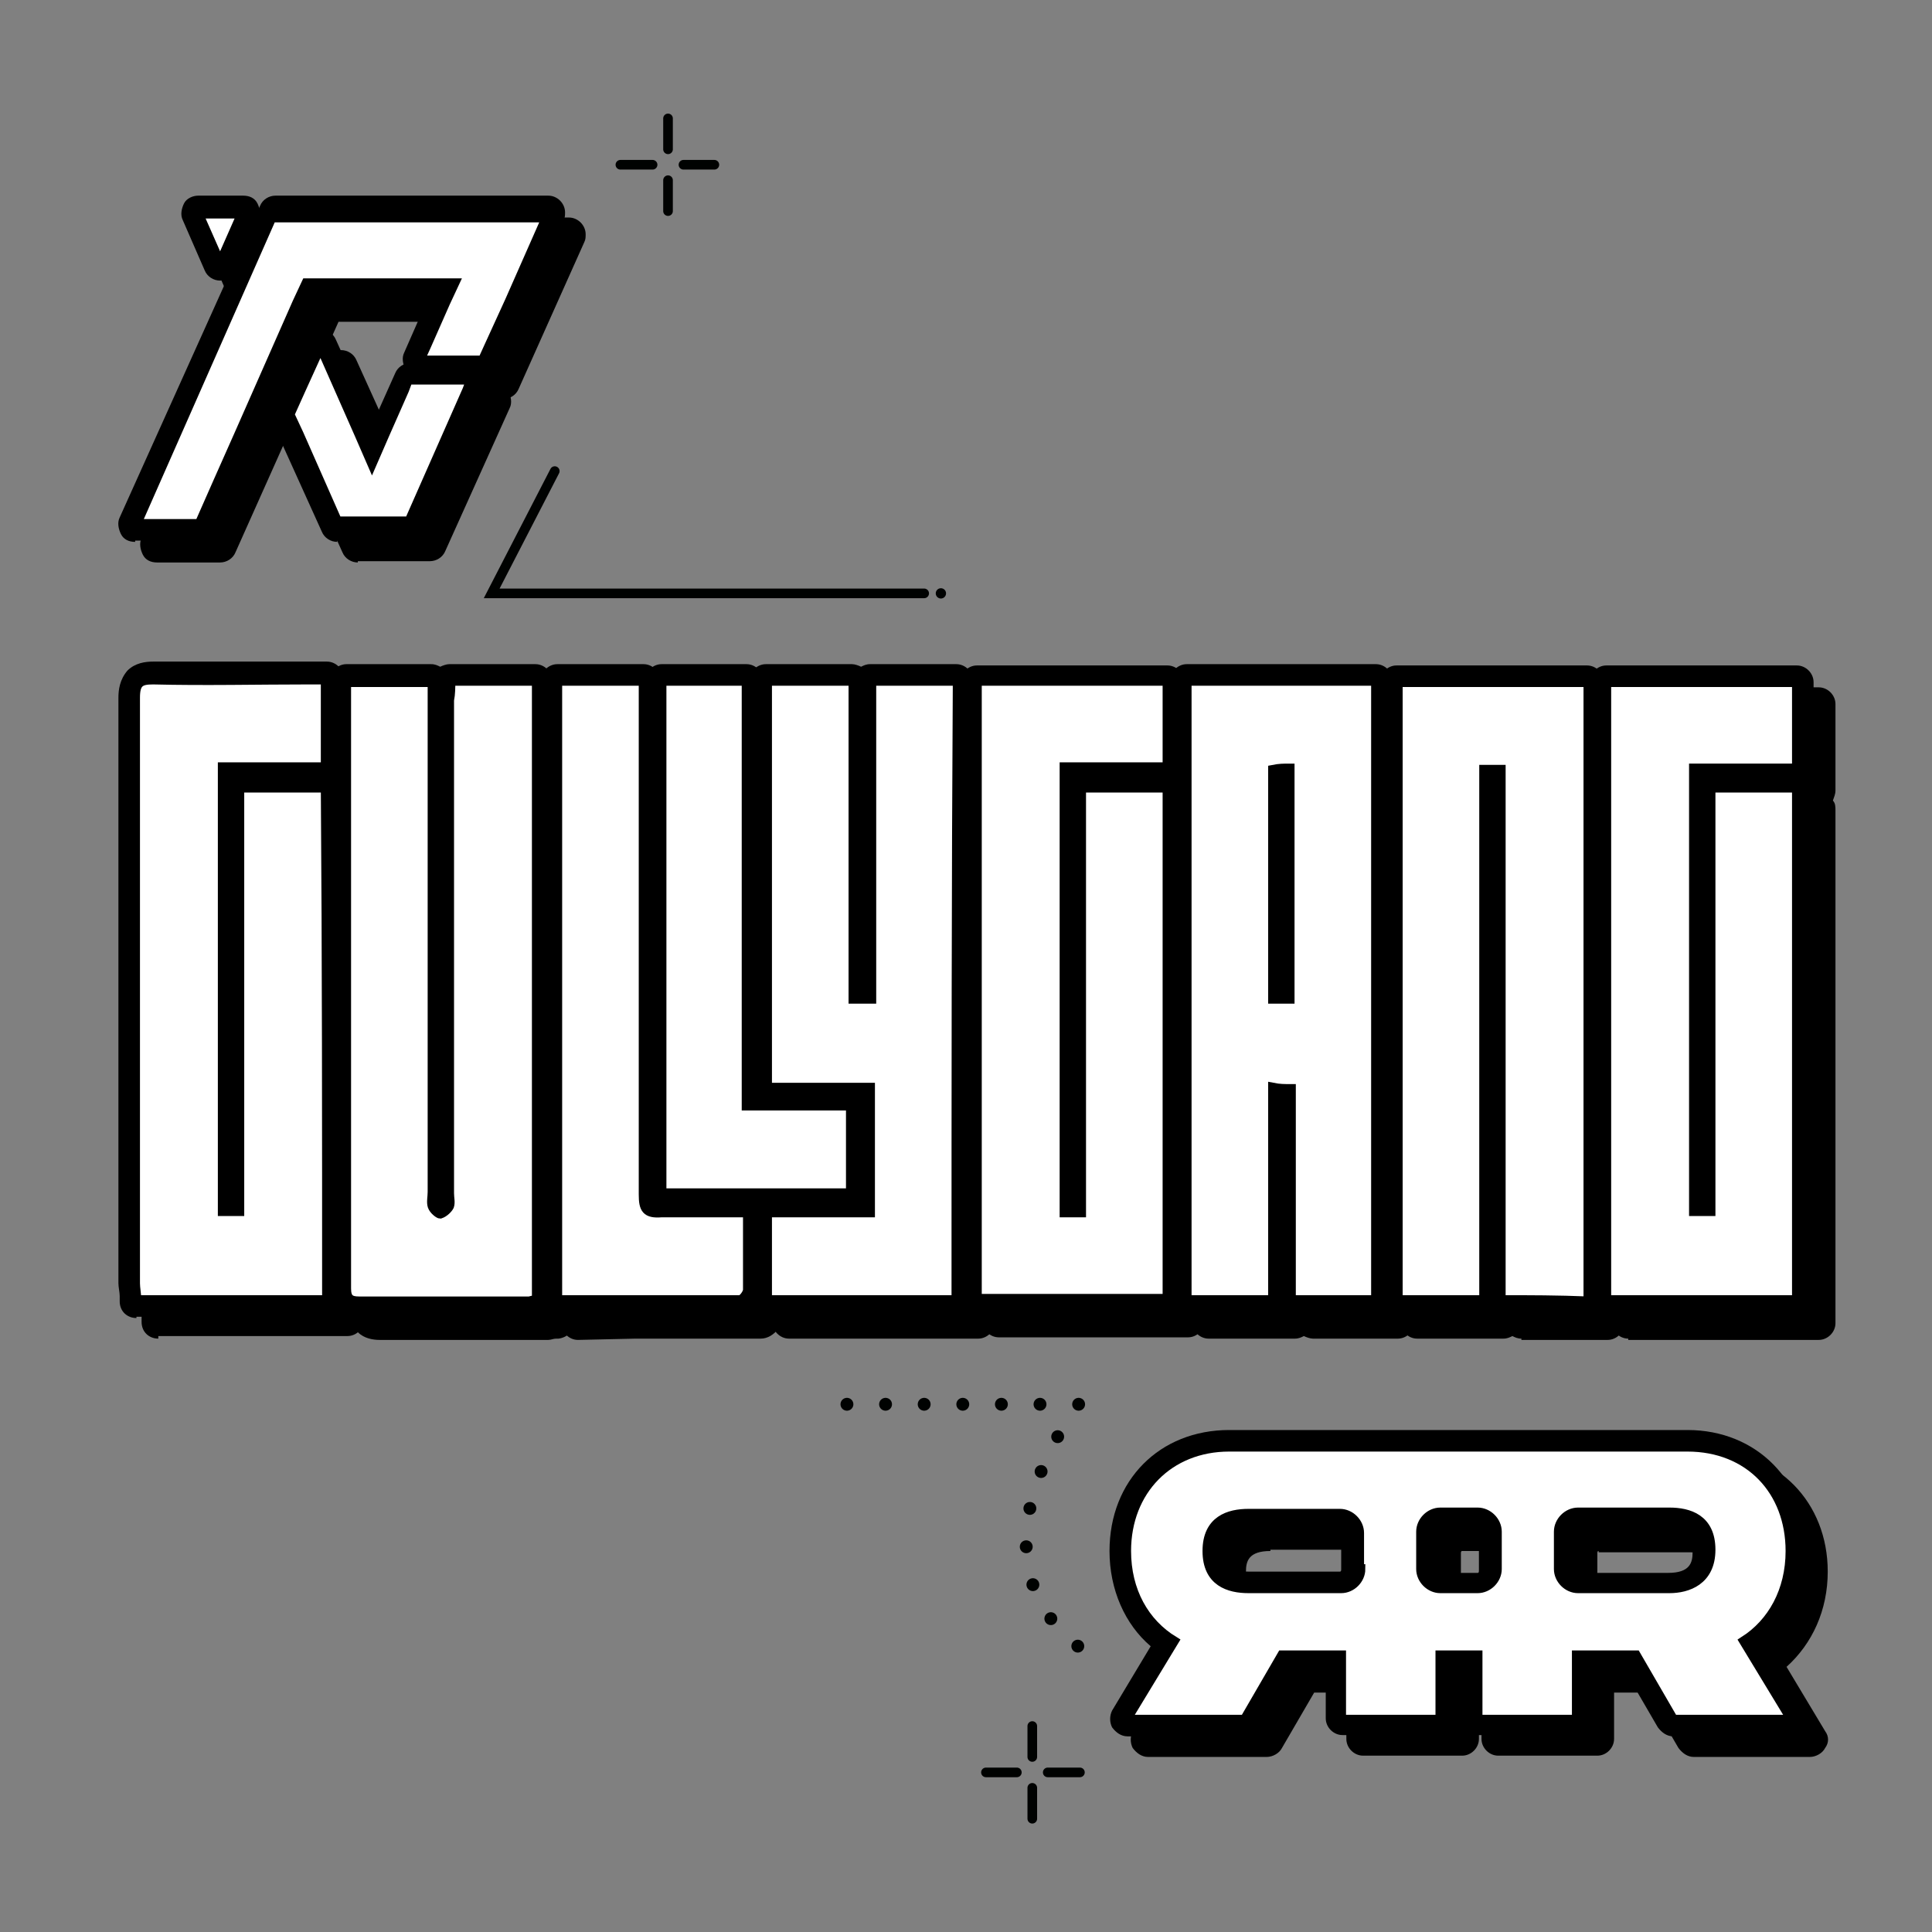
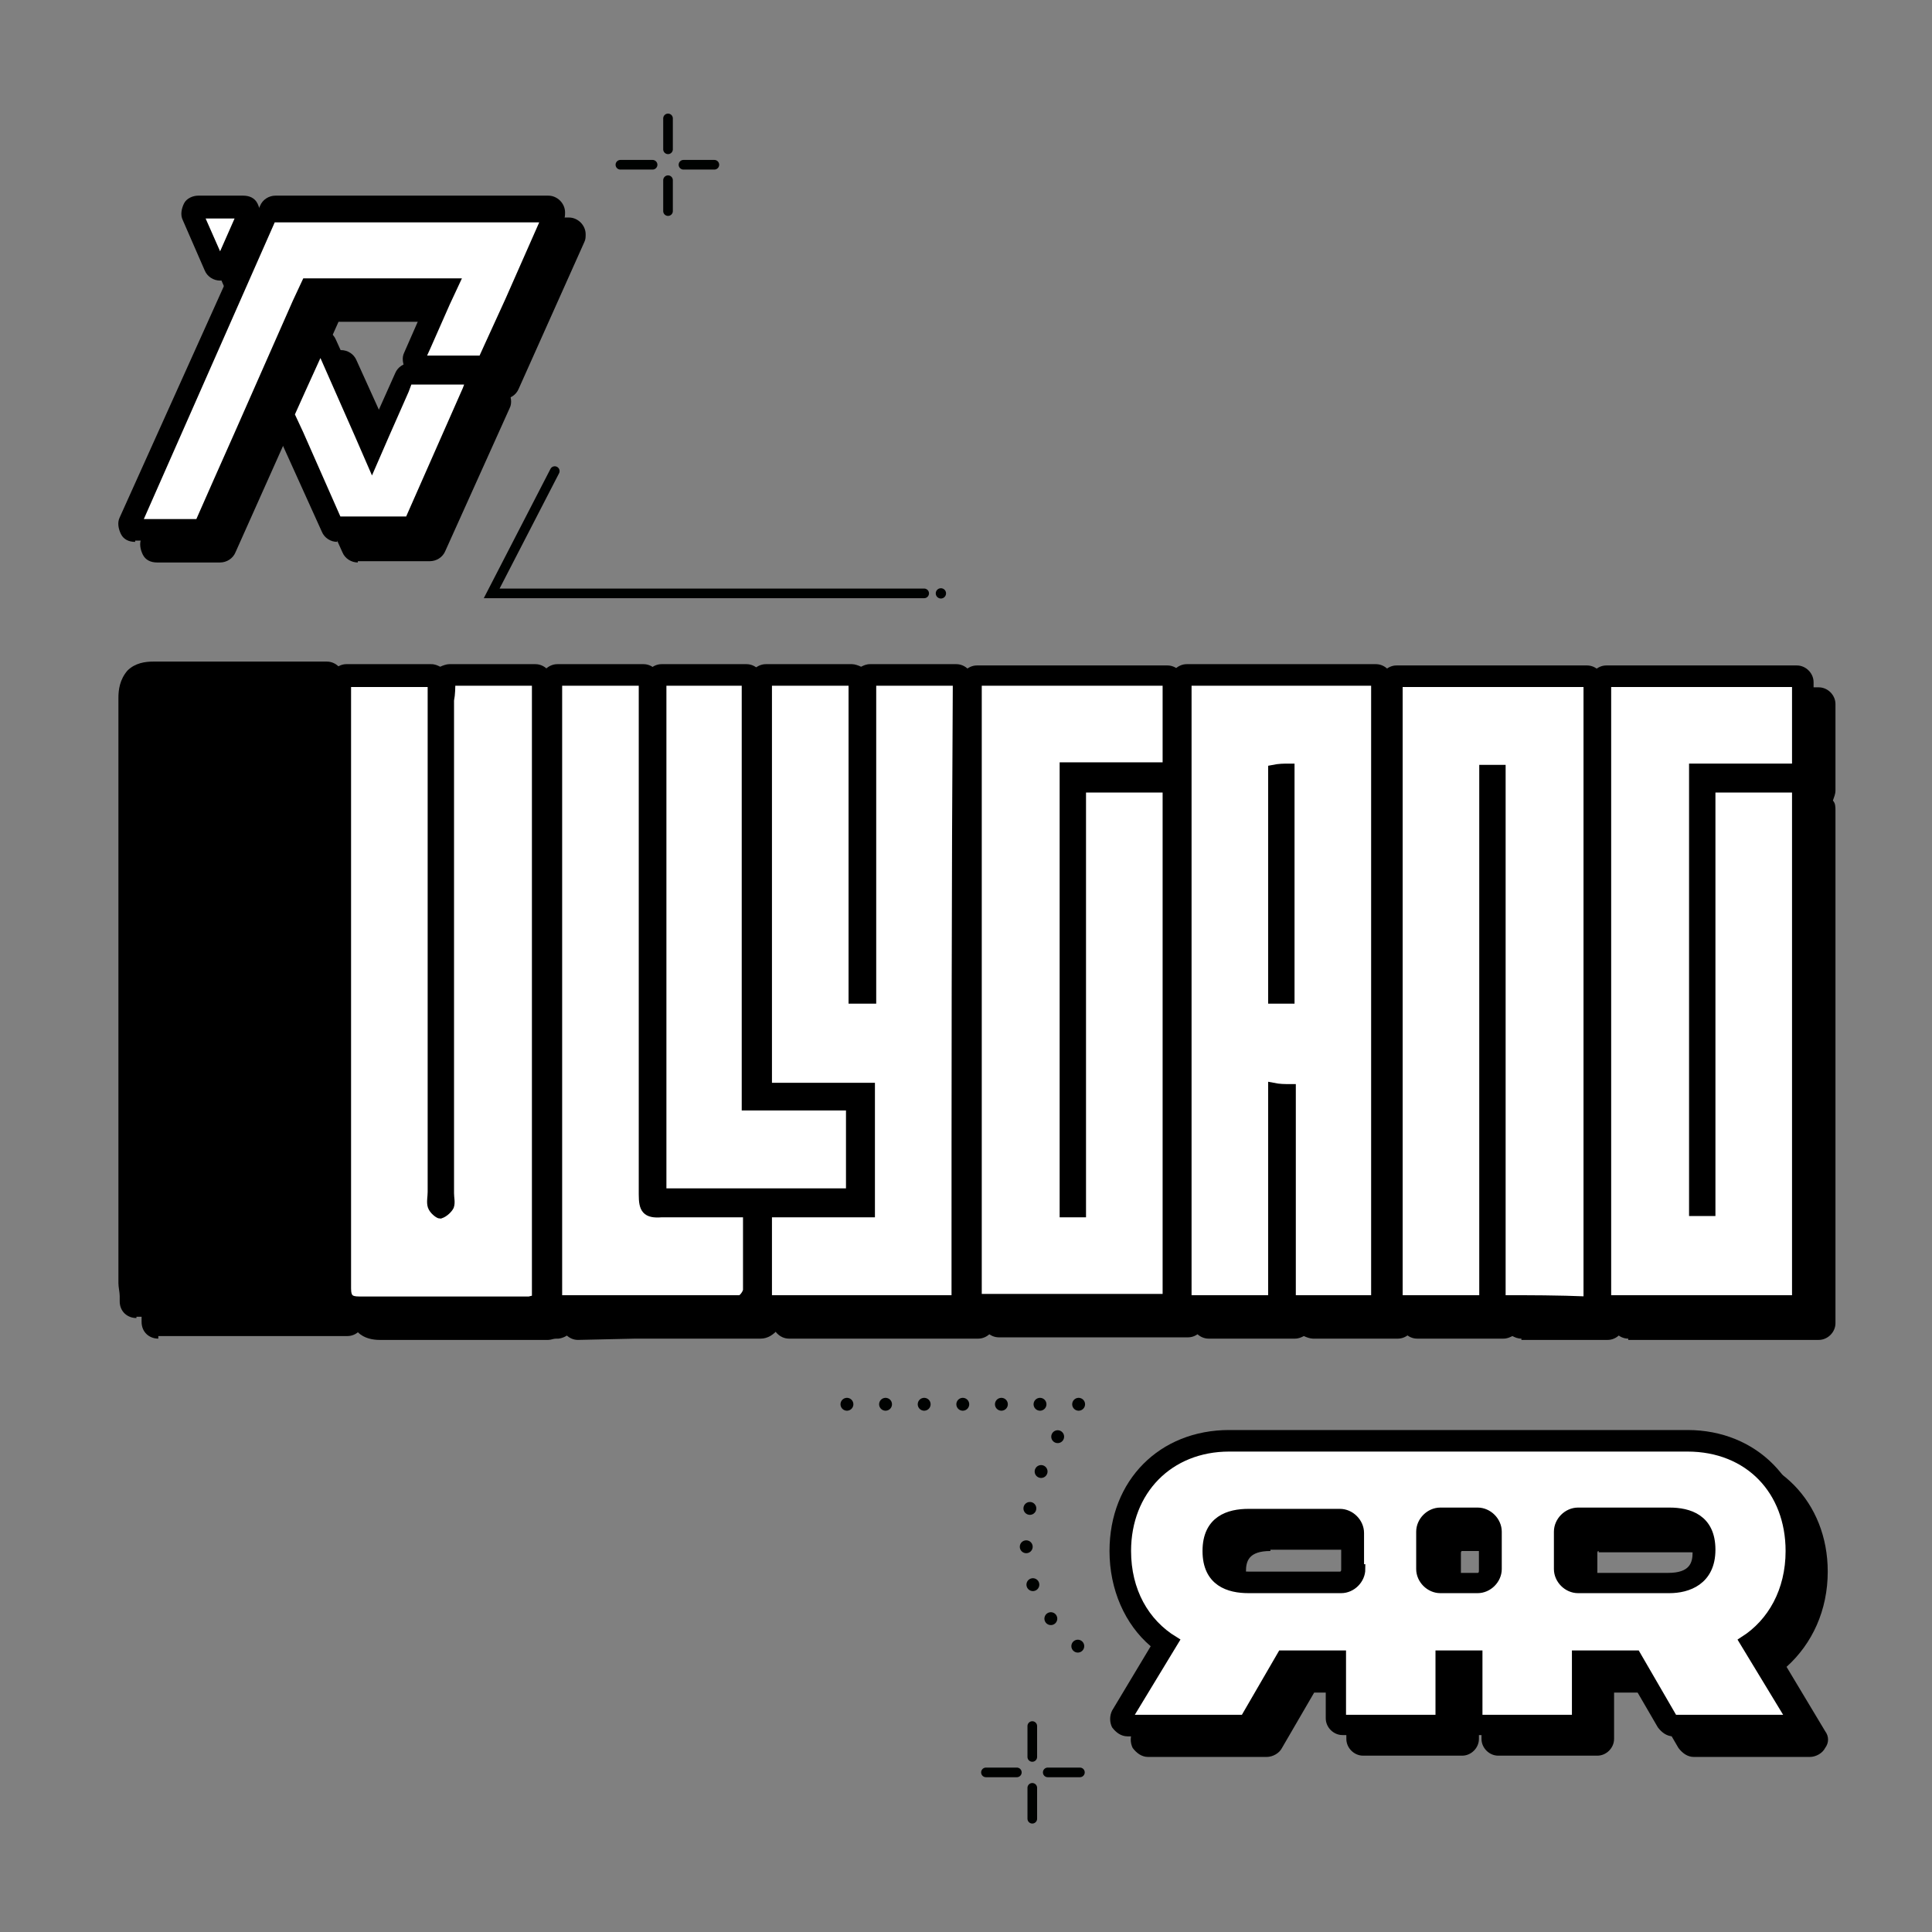
<svg xmlns="http://www.w3.org/2000/svg" version="1.1" x="0px" y="0px" viewBox="0 0 150.1 150.1" style="enable-background:new 0 0 150.1 150.1;" xml:space="preserve">
  <rect x="0" y="0" width="150.1" height="150.1" fill="#808080" stroke="none" />
  <style type="text/css">
	.Graphic_x0020_Style{stroke:#000000;stroke-width:0.749;}
	.Graphic_x0020_Style_x0020_3{stroke:#000000;stroke-width:0.306;}
	.st0{fill:none;}
	.st1{fill:#FFFFFF;stroke:#000201;stroke-width:1.688;stroke-linecap:round;stroke-miterlimit:10;}
	.st2{fill:#FFFFFF;stroke:#000201;stroke-width:0.749;stroke-miterlimit:10;}
	.st3{fill:#FFFFFF;}
	.st4{fill:none;stroke:#000000;stroke-width:0.749;}
	
		.st5{fill:none;stroke:#000201;stroke-width:2.43;stroke-linecap:round;stroke-linejoin:round;stroke-miterlimit:10;stroke-dasharray:0,0,0,0,0,8.912;}
	.st6{fill:none;stroke:#000201;stroke-width:1.688;stroke-linecap:round;stroke-miterlimit:10;}
	.st7{fill:#000201;}
	.st8{fill:#FFFFFF;stroke:#000201;stroke-width:1.588;stroke-linecap:round;stroke-miterlimit:10;}
	
		.st9{fill:none;stroke:#000201;stroke-width:2.287;stroke-linecap:round;stroke-linejoin:round;stroke-miterlimit:10;stroke-dasharray:0,0,0,0,0,8.386;}
	.st10{fill:#FFFFFF;stroke:#000201;stroke-width:0.849;stroke-linecap:round;stroke-linejoin:round;stroke-miterlimit:10;}
	.st11{fill:none;stroke:#000000;stroke-width:0.891;}
	
		.st12{fill:none;stroke:#000201;stroke-width:2.43;stroke-linecap:round;stroke-linejoin:round;stroke-miterlimit:10;stroke-dasharray:0,0,0,0,0,8.91;}
	.st13{fill:#FFFFFF;stroke:#000201;stroke-width:1.688;stroke-linecap:round;stroke-miterlimit:10;}
	.st14{fill:#FFFFFF;stroke:#000201;stroke-width:0.732;stroke-miterlimit:10;}
	.st15{fill:none;stroke:#000000;stroke-width:0.732;}
	.st16{fill:none;stroke:#000201;stroke-width:1.688;stroke-linecap:round;stroke-linejoin:round;stroke-miterlimit:10;}
	.st17{fill:#FFFFFF;stroke:#000201;stroke-width:1.687;stroke-linecap:round;stroke-miterlimit:10;}
	
		.st18{fill:none;stroke:#000201;stroke-width:2.429;stroke-linecap:round;stroke-linejoin:round;stroke-miterlimit:10;stroke-dasharray:0,0,0,0,0,8.906;}
	.st19{fill:#FFFFFF;stroke:#000201;stroke-width:0.991;stroke-miterlimit:10;}
	.st20{fill:none;stroke:#000000;stroke-width:0.883;}
	.st21{fill:none;stroke:#000201;stroke-width:1.687;stroke-linecap:round;stroke-miterlimit:10;}
	.st22{fill:#FFFFFF;stroke:#000201;stroke-width:1.687;stroke-linecap:round;stroke-miterlimit:10;}
	
		.st23{fill:none;stroke:#000201;stroke-width:2.429;stroke-linecap:round;stroke-linejoin:round;stroke-miterlimit:10;stroke-dasharray:0,0,0,0,0,8.907;}
	.st24{fill:none;stroke:#000201;stroke-width:1.687;stroke-linecap:round;stroke-linejoin:round;stroke-miterlimit:10;}
	.st25{fill:#92FFC6;stroke:#000000;stroke-width:1.5;stroke-linejoin:round;stroke-miterlimit:10;}
	.st26{fill:none;stroke:#000000;stroke-width:0.968;}
	.st27{fill:#FFFFFF;stroke:#000201;stroke-width:0.813;stroke-linecap:round;stroke-linejoin:round;stroke-miterlimit:10;}
	.st28{fill:none;stroke:#000000;stroke-width:0.813;}
	.st29{fill:none;stroke:#000201;stroke-width:2.466;stroke-linecap:round;stroke-linejoin:round;}
	.st30{fill:none;stroke:#000201;stroke-width:2.466;stroke-linecap:round;stroke-linejoin:round;stroke-dasharray:0,0,0,8.768;}
	
		.st31{fill:none;stroke:#000201;stroke-width:2.466;stroke-linecap:round;stroke-linejoin:round;stroke-dasharray:0,0,0,0,0,8.768;}
	.st32{fill:#FFFFFF;stroke:#000201;stroke-width:1.644;stroke-linecap:round;stroke-linejoin:round;stroke-miterlimit:10;}
	.st33{fill:none;stroke:#000201;stroke-width:1.644;stroke-linecap:round;stroke-linejoin:round;stroke-miterlimit:10;}
	.st34{fill:#FFFFFF;stroke:#000201;stroke-width:1.684;stroke-linecap:round;stroke-miterlimit:10;}
	
		.st35{fill:none;stroke:#000201;stroke-width:2.425;stroke-linecap:round;stroke-linejoin:round;stroke-miterlimit:10;stroke-dasharray:0,0,0,0,0,8.892;}
	.st36{fill:none;stroke:#000201;stroke-width:1.684;stroke-linecap:round;stroke-miterlimit:10;}
	.st37{fill:none;stroke:#000000;stroke-width:0.608;}
	.st38{fill:#FFFFFF;stroke:#000201;stroke-width:0.608;stroke-miterlimit:10;}
	.st39{fill:none;stroke:#000000;stroke-width:0.542;stroke-miterlimit:10;}
	.st40{fill:#FFFFFF;stroke:#000201;stroke-width:0.659;stroke-linecap:round;stroke-miterlimit:10;}
	.st41{fill:#FFFFFF;stroke:#000201;stroke-width:1.688;stroke-linecap:round;stroke-linejoin:round;stroke-miterlimit:10;}
	
		.st42{fill:none;stroke:#000201;stroke-width:2.431;stroke-linecap:round;stroke-linejoin:round;stroke-miterlimit:10;stroke-dasharray:0,0,0,0,0,8.913;}
	.st43{fill:none;stroke:#000000;stroke-width:2.532;stroke-linecap:round;stroke-linejoin:round;stroke-miterlimit:10;}
	.st44{fill:none;stroke:#000000;stroke-width:0.666;}
	.st45{fill:#FFB600;}
	.st46{fill-rule:evenodd;clip-rule:evenodd;fill:#FFB600;}
	.st47{fill:#FFFFFF;stroke:#000201;stroke-width:0.875;stroke-linecap:round;stroke-miterlimit:10;}
	.st48{fill:#FFFFFF;stroke:#000201;stroke-width:0.374;stroke-miterlimit:10;}
	.st49{fill:none;stroke:#000201;stroke-width:0.875;stroke-linecap:round;stroke-miterlimit:10;}
	.st50{fill:none;stroke:#000000;stroke-width:1.313;stroke-linecap:round;stroke-linejoin:round;stroke-miterlimit:10;}
	
		.st51{fill:none;stroke:#000201;stroke-width:1.26;stroke-linecap:round;stroke-linejoin:round;stroke-miterlimit:10;stroke-dasharray:0,0,0,0,0,4.621;}
	.st52{fill:#FFFFFF;stroke:#000201;stroke-width:1.102;stroke-miterlimit:10;}
	.st53{fill:#FFFFFF;stroke:#000201;stroke-width:0.797;stroke-linecap:round;stroke-linejoin:round;stroke-miterlimit:10;}
	.st54{fill:#FFFFFF;stroke:#000201;stroke-width:1.069;stroke-miterlimit:10;}
	.st55{fill:#92FFC6;stroke:#000000;stroke-width:1.326;stroke-linejoin:round;stroke-miterlimit:10;}
	.st56{fill:#FFFFFF;stroke:#000201;stroke-width:0.904;stroke-miterlimit:10;}
	.st57{fill:none;stroke:#000000;stroke-width:0.806;stroke-miterlimit:10;}
	.st58{fill:#FFFFFF;stroke:#000201;stroke-width:0.98;stroke-linecap:round;stroke-miterlimit:10;}
	.st59{fill:#FFFFFF;stroke:#000201;stroke-width:0.749;stroke-linecap:round;stroke-miterlimit:10;}
	.st60{fill:none;stroke:#FF0000;stroke-width:0.238;stroke-miterlimit:10;}
	.st61{fill:#FF0000;}
	.st62{fill:none;stroke:#FF0000;stroke-width:0.323;stroke-miterlimit:10;}
	.st63{fill:none;stroke:#FF0000;stroke-width:0.312;stroke-miterlimit:10;}
	.st64{fill:none;stroke:#FF0000;stroke-width:0.25;stroke-miterlimit:10;}
	.st65{fill:#FFFFFF;stroke:#000201;stroke-width:1.188;stroke-linecap:round;stroke-linejoin:round;stroke-miterlimit:10;}
	.st66{fill:none;stroke:#FF0000;stroke-width:0.35;stroke-miterlimit:10;}
	.st67{fill:none;stroke:#FF0000;stroke-width:0.475;stroke-miterlimit:10;}
	.st68{fill:none;stroke:#FF0000;stroke-width:0.46;stroke-miterlimit:10;}
	.st69{fill:none;stroke:#FF0000;stroke-width:0.367;stroke-miterlimit:10;}
	.st70{fill:#FFFFFF;stroke:#000201;stroke-width:0.928;stroke-miterlimit:10;}
	.st71{fill:#FFFFFF;stroke:#000201;stroke-width:0.359;stroke-miterlimit:10;}
	.st72{fill:none;stroke:#000000;stroke-width:0.306;}
	.st73{fill:none;stroke:#000201;stroke-linecap:round;stroke-linejoin:round;stroke-miterlimit:10;stroke-dasharray:0,0,0,0,0,3;}
	.st74{fill:none;stroke:#000201;stroke-width:0.749;stroke-linecap:round;stroke-miterlimit:10;}
	.st75{fill:#FFFFFF;stroke:#000201;stroke-width:0.749;stroke-miterlimit:10;}
	.st76{fill:none;stroke:#000000;stroke-width:0.749;stroke-linecap:round;stroke-miterlimit:10;}
	.st77{fill:none;stroke:#000000;stroke-width:0.749;stroke-miterlimit:10;}
	.st78{fill:none;stroke:#000000;stroke-miterlimit:10;}
	.st79{fill:none;stroke:#000000;stroke-width:0.999;stroke-miterlimit:10;}
</style>
  <g id="Layer_1">
    <g>
      <path d="M130,134.9c-0.5,0-0.9-0.3-1.2-0.7l-2.5-4.3h-2.5v3.6c0,0.7-0.6,1.3-1.3,1.3h-7.7c-0.7,0-1.3-0.6-1.3-1.3v-3.6h-0.2v3.6    c0,0.7-0.6,1.3-1.3,1.3h-7.7c-0.7,0-1.3-0.6-1.3-1.3v-3.6h-2.5l-2.5,4.3c-0.2,0.4-0.7,0.7-1.2,0.7h-9.2c-0.5,0-0.9-0.3-1.2-0.7    c-0.2-0.4-0.2-0.9,0-1.3l3-5c-2-1.7-3.2-4.4-3.2-7.4c0-5.5,3.9-9.4,9.3-9.4h35.6c5.4,0,9.3,4,9.3,9.4c0,3-1.2,5.6-3.2,7.4l3,5    c0.3,0.4,0.3,0.9,0,1.3c-0.2,0.4-0.7,0.7-1.2,0.7H130z M122.5,118.9c-0.1,0-0.1,0.1-0.1,0.2v2.9c0,0.1,0.1,0.2,0.1,0.2h7.1    c1.7,0,1.9-0.8,1.9-1.6c0-0.8-0.1-1.6-1.9-1.6H122.5z M111.9,118.9c-0.1,0-0.1,0.1-0.1,0.2v2.9c0,0.1,0.1,0.2,0.1,0.2h2.9    c0.1,0,0.1-0.1,0.1-0.2V119c0-0.1-0.1-0.2-0.1-0.2H111.9z M97,118.9c-1.7,0-1.9,0.8-1.9,1.6c0,0.8,0.1,1.6,1.9,1.6h7.1    c0.1,0,0.1-0.1,0.1-0.2V119c0-0.1-0.1-0.2-0.1-0.2H97z" />
      <path d="M131.6,136.5c-0.5,0-0.9-0.3-1.2-0.7l-2.5-4.3h-2.5v3.6c0,0.7-0.6,1.3-1.3,1.3h-7.7c-0.7,0-1.3-0.6-1.3-1.3v-3.6h-0.2v3.6    c0,0.7-0.6,1.3-1.3,1.3h-7.7c-0.7,0-1.3-0.6-1.3-1.3v-3.6h-2.5l-2.5,4.3c-0.2,0.4-0.7,0.7-1.2,0.7h-9.2c-0.5,0-0.9-0.3-1.2-0.7    c-0.2-0.4-0.2-0.9,0-1.3l3-5c-2-1.7-3.2-4.4-3.2-7.4c0-5.5,3.9-9.4,9.3-9.4h35.6c5.4,0,9.3,4,9.3,9.4c0,3-1.2,5.6-3.2,7.4l3,5    c0.3,0.4,0.3,0.9,0,1.3c-0.2,0.4-0.7,0.7-1.2,0.7H131.6z M124.2,120.5c-0.1,0-0.1,0.1-0.1,0.2v2.9c0,0.1,0.1,0.2,0.1,0.2h7.1    c1.7,0,1.9-0.8,1.9-1.6c0-0.8-0.1-1.6-1.9-1.6H124.2z M113.6,120.5c-0.1,0-0.1,0.1-0.1,0.2v2.9c0,0.1,0.1,0.2,0.1,0.2h2.9    c0.1,0,0.1-0.1,0.1-0.2v-2.9c0-0.1-0.1-0.2-0.1-0.2H113.6z M98.7,120.5c-1.7,0-1.9,0.8-1.9,1.6c0,0.8,0.1,1.6,1.9,1.6h7.1    c0.1,0,0.1-0.1,0.1-0.2v-2.9c0-0.1-0.1-0.2-0.1-0.2H98.7z" />
      <path class="st3" d="M139.1,120.5c0-4.7-3.2-8.1-8-8.1H95.5c-4.7,0-8,3.4-8,8.1c0,3.1,1.4,5.6,3.7,7l-3.7,6.1h9.2l2.9-5h4.6v5h7.7    v-5h2.9v5h7.7v-5h4.6l2.9,5h9.2l-3.7-6.1C137.7,126.1,139.1,123.6,139.1,120.5z M105.7,121.9c0,0.8-0.7,1.5-1.5,1.5H97    c-1.5,0-3.2-0.5-3.2-2.9s1.7-2.9,3.2-2.9h7.1c0.8,0,1.5,0.7,1.5,1.5V121.9z M116.3,121.9c0,0.8-0.7,1.5-1.5,1.5h-2.9    c-0.8,0-1.5-0.7-1.5-1.5V119c0-0.8,0.7-1.5,1.5-1.5h2.9c0.8,0,1.5,0.7,1.5,1.5V121.9z M129.7,123.4h-7.1c-0.8,0-1.5-0.7-1.5-1.5    V119c0-0.8,0.7-1.5,1.5-1.5h7.1c1.5,0,3.2,0.5,3.2,2.9S131.1,123.4,129.7,123.4z" />
      <path class="st4" d="M139.1,120.5c0-4.7-3.2-8.1-8-8.1H95.5c-4.7,0-8,3.4-8,8.1c0,3.1,1.4,5.6,3.7,7l-3.7,6.1h9.2l2.9-5h4.6v5h7.7    v-5h2.9v5h7.7v-5h4.6l2.9,5h9.2l-3.7-6.1C137.7,126.1,139.1,123.6,139.1,120.5z M105.7,121.9c0,0.8-0.7,1.5-1.5,1.5H97    c-1.5,0-3.2-0.5-3.2-2.9s1.7-2.9,3.2-2.9h7.1c0.8,0,1.5,0.7,1.5,1.5V121.9z M116.3,121.9c0,0.8-0.7,1.5-1.5,1.5h-2.9    c-0.8,0-1.5-0.7-1.5-1.5V119c0-0.8,0.7-1.5,1.5-1.5h2.9c0.8,0,1.5,0.7,1.5,1.5V121.9z M129.7,123.4h-7.1c-0.8,0-1.5-0.7-1.5-1.5    V119c0-0.8,0.7-1.5,1.5-1.5h7.1c1.5,0,3.2,0.5,3.2,2.9S131.1,123.4,129.7,123.4z" />
    </g>
    <g>
      <g>
        <g>
          <path d="M25.4,101c-5,0-9.8,0-14.8,0c0-0.5-0.1-0.9-0.1-1.3c0-15.2,0-30.4,0-45.5c0-1.2,0.4-1.4,1.4-1.4c4,0.1,8.1,0,12.1,0      c0.4,0,0.9,0,1.3,0c0,2.3,0,4.5,0,6.8c-2.7,0-5.3,0-8,0c0,11.6,0,23,0,34.5c0.4,0,0.8,0,1.3,0c0-11,0-21.9,0-32.9      c2.3,0,4.4,0,6.7,0C25.4,74.5,25.4,87.7,25.4,101z" />
          <path d="M82.7,94.2c0.4,0,0.8,0,1.3,0c0-11,0-22,0-33c2.3,0,4.5,0,6.7,0c0,13.3,0,26.4,0,39.7c-4.9,0-9.8,0-14.8,0      c0-16,0-32,0-48c4.9,0,9.8,0,14.8,0c0,2.2,0,4.4,0,6.7c-2.7,0-5.3,0-8,0C82.7,71.2,82.7,82.6,82.7,94.2z" />
          <path d="M116.6,101c0-13.8,0-27.5,0-41.2c-0.5,0-0.8,0-1.3,0c0,13.7,0,27.4,0,41.2c-2.3,0-4.5,0-6.7,0c0-16,0-32,0-48      c4.9,0,9.8,0,14.8,0c0,16,0,32,0,48.1C121,101,118.9,101,116.6,101z" />
          <path d="M98.9,101c-2.3,0-4.5,0-6.7,0c0-16,0-32,0-48.1c4.9,0,9.7,0,14.7,0c0,16,0,32,0,48.1c-2.2,0-4.3,0-6.6,0      c0-5.5,0-10.9,0-16.4c-0.5,0-0.9,0-1.4-0.1C98.9,90.1,98.9,95.5,98.9,101z M100.2,77.6c0-6,0-11.9,0-17.9c-0.5,0-0.8,0-1.3,0.1      c0,6,0,11.9,0,17.8C99.4,77.6,99.7,77.6,100.2,77.6z" />
-           <path d="M35,52.9c2.2,0,4.4,0,6.7,0c0,16,0,32,0,48.1c-0.3,0-0.5,0.1-0.6,0.1c-4.4,0-8.8,0-13.2,0c-0.7,0-1-0.2-1-1      c0-15.6,0-31.2,0-46.7c0-0.1,0-0.2,0.1-0.4c2.1,0,4.3,0,6.6,0c0,0.5,0,0.9,0,1.4c0,12.7,0,25.4,0,38.2c0,0.4-0.1,0.8,0,1.1      c0.1,0.3,0.5,0.6,0.6,0.6c0.3-0.1,0.6-0.4,0.7-0.6c0.1-0.3,0-0.6,0-1c0-12.8,0-25.5,0-38.3C35,53.9,35,53.4,35,52.9z" />
          <path d="M124.8,101c0-16,0-32,0-48c4.9,0,9.8,0,14.8,0c0,2.2,0,4.4,0,6.7c-2.7,0-5.3,0-8,0c0,11.5,0,22.9,0,34.4      c0.4,0,0.8,0,1.3,0c0-11,0-21.9,0-32.9c2.3,0,4.4,0,6.7,0c0,13.3,0,26.5,0,39.8C134.6,101,129.8,101,124.8,101z" />
          <path d="M74.3,101c-4.9,0-9.8,0-14.7,0c0-2.2,0-4.4,0-6.8c2.6,0,5.3,0,8,0c0-3.3,0-6.4,0-9.7c-2.7,0-5.3,0-8,0      c0-10.6,0-21.1,0-31.6c2.2,0,4.4,0,6.7,0c0,8.2,0,16.4,0,24.7c0.5,0,0.9,0,1.4,0c0-8.2,0-16.4,0-24.7c2.3,0,4.4,0,6.7,0      C74.3,68.9,74.3,84.9,74.3,101z" />
          <path d="M58.1,94.2c0,2.2,0,4.1,0,6c0,0.3-0.4,0.8-0.6,0.8c-4.7,0-9.4,0-14.2,0c0-16.1,0-32.1,0-48.1c2.2,0,4.3,0,6.7,0      c0,0.4,0,0.9,0,1.4c0,12.8,0,25.7,0,38.5c0,1.1,0.2,1.5,1.4,1.4C53.5,94.2,55.7,94.2,58.1,94.2z" />
          <path d="M51.4,52.9c2.3,0,4.4,0,6.6,0c0,11,0,21.9,0,33c2.7,0,5.4,0,8.1,0c0,2.3,0,4.5,0,6.8c-4.9,0-9.8,0-14.7,0      C51.4,79.4,51.4,66.2,51.4,52.9z" />
        </g>
        <path class="st45" d="M42.6,16.6L42.6,16.6L41.1,20l-1.5,3.4L38,26.9L37.5,28h-4.9l0.5-1.1l1.5-3.4l0.7-1.5H23.8l-0.7,1.5     l-1.5,3.4l-1.5,3.4l-1.5,3.4L17,37.3l-1.5,3.4h-4.9l1.5-3.4l1.5-3.4l1.5-3.4l1.5-3.4l1.5-3.4l1.5-3.4l1.5-3.4H42.6" />
        <path class="st45" d="M18.8,16.6L17.3,20l-0.2,0.4L16.9,20l-1.5-3.4H18.8" />
        <path class="st45" d="M24.9,26.9l1.5,3.4l1.5,3.4l1,2.3l1-2.3l1.5-3.4l0.3-0.8h4.9l-0.3,0.8l-1.5,3.4l-1.5,3.4l-1.5,3.4h-5.6     l-1.5-3.4l-1.5-3.4l-0.7-1.5l0.9-2L24.9,26.9" />
      </g>
      <g>
        <g>
          <path d="M10.6,102.4c-0.7,0-1.3-0.5-1.3-1.3l0-0.4c0-0.3-0.1-0.7-0.1-1l0-11.2c0-11.4,0-22.9,0-34.3c0-0.6,0.1-1.4,0.7-2.1      c0.6-0.6,1.4-0.7,2-0.7c0,0,0.1,0,0.1,0c2,0,4.1,0,6.1,0l7.3,0c0.7,0,1.3,0.6,1.3,1.3v6.8c0,0.3-0.1,0.6-0.3,0.8      c0.1,0.2,0.2,0.5,0.2,0.8V101c0,0.7-0.6,1.3-1.3,1.3H10.6z" />
          <path d="M75.9,102.3c-0.7,0-1.3-0.6-1.3-1.3v-48c0-0.7,0.6-1.3,1.3-1.3h14.8c0.7,0,1.3,0.6,1.3,1.3v6.7c0,0.3-0.1,0.6-0.3,0.8      c0.2,0.2,0.2,0.5,0.2,0.8v39.7c0,0.7-0.6,1.3-1.3,1.3H75.9z" />
          <path d="M116.6,102.3c-0.3,0-0.5-0.1-0.7-0.2c-0.2,0.1-0.4,0.2-0.7,0.2h-6.7c-0.7,0-1.3-0.6-1.3-1.3v-48c0-0.7,0.6-1.3,1.3-1.3      h14.8c0.7,0,1.3,0.6,1.3,1.3V101c0,0.7-0.6,1.3-1.3,1.3H116.6z" />
          <path d="M92.2,102.3c-0.7,0-1.3-0.6-1.3-1.3V52.9c0-0.7,0.6-1.3,1.3-1.3h14.7c0.7,0,1.3,0.6,1.3,1.3V101c0,0.7-0.6,1.3-1.3,1.3      h-6.6c-0.2,0-0.5-0.1-0.7-0.2c-0.2,0.1-0.4,0.2-0.7,0.2H92.2z" />
          <path d="M27.8,102.4c-0.5,0-1.2-0.1-1.7-0.6c-0.6-0.6-0.6-1.4-0.6-1.7c0-11.7,0-23.4,0-35.1l0-11.7c0-0.2,0-0.4,0.1-0.5l0-0.1      c0.1-0.6,0.7-1.1,1.3-1.1h6.6c0.3,0,0.5,0.1,0.7,0.2c0.2-0.1,0.5-0.2,0.7-0.2h6.7c0.7,0,1.3,0.6,1.3,1.3V101      c0,0.7-0.5,1.2-1.2,1.3l-0.2,0c-0.2,0-0.4,0.1-0.6,0.1l-5.4,0C33,102.4,30.4,102.4,27.8,102.4C27.9,102.4,27.8,102.4,27.8,102.4      z" />
          <path d="M124.8,102.3c-0.7,0-1.3-0.6-1.3-1.3V53c0-0.7,0.6-1.3,1.3-1.3h14.8c0.7,0,1.3,0.6,1.3,1.3v6.7c0,0.3-0.1,0.5-0.2,0.8      c0.2,0.2,0.2,0.5,0.2,0.8V101c0,0.7-0.6,1.3-1.3,1.3H124.8z" />
          <path d="M59.6,102.3c-0.7,0-1.3-0.6-1.3-1.3v-6.8c0-0.7,0.6-1.3,1.3-1.3h6.6v-7h-6.7c-0.7,0-1.3-0.6-1.3-1.3V52.9      c0-0.7,0.6-1.3,1.3-1.3h6.7c0.2,0,0.5,0.1,0.7,0.2c0.2-0.1,0.4-0.2,0.7-0.2h6.7c0.7,0,1.3,0.6,1.3,1.3V101      c0,0.7-0.6,1.3-1.3,1.3H59.6z" />
          <path d="M43.3,102.4c-0.7,0-1.3-0.6-1.3-1.3V52.9c0-0.7,0.6-1.3,1.3-1.3H50c0.7,0,1.3,0.6,1.3,1.3l0,8.9c0,10.3,0,20.6,0,30.9      c0,0,0,0.1,0,0.1c0.9,0,1.9,0,2.8,0c0.6,0,1.3,0,2,0c0.7,0,1.4,0,2,0c0.7,0,1.3,0.6,1.3,1.3l0,1.6c0,1.6,0,3,0,4.5      c0,0.8-0.8,2.1-1.9,2.1c-3.2,0-6.5,0-9.7,0L43.3,102.4z" />
          <path d="M51.4,94c-0.7,0-1.3-0.6-1.3-1.3V52.9c0-0.7,0.6-1.3,1.3-1.3h6.6c0.7,0,1.3,0.6,1.3,1.3v31.7h6.8c0.7,0,1.3,0.6,1.3,1.3      v6.8c0,0.7-0.6,1.3-1.3,1.3H51.4z" />
        </g>
        <path d="M10.5,42.1c-0.5,0-0.9-0.2-1.1-0.6s-0.3-0.9-0.1-1.3L20.2,16c0.2-0.5,0.7-0.8,1.2-0.8h21.2c0.7,0,1.3,0.6,1.3,1.3     c0,0.2,0,0.4-0.1,0.6l-5.1,11.4c-0.2,0.5-0.7,0.8-1.2,0.8h-4.9c-0.5,0-0.9-0.2-1.1-0.6c-0.2-0.4-0.3-0.9-0.1-1.3l1.8-4.1h-8.5     l-8,17.9c-0.2,0.5-0.7,0.8-1.2,0.8H10.5z" />
        <path d="M17.1,21.8c-0.5,0-1-0.3-1.2-0.8l-1.7-3.9c-0.2-0.4-0.1-0.9,0.1-1.3c0.2-0.4,0.7-0.6,1.1-0.6h3.5c0.5,0,0.9,0.2,1.1,0.6     c0.2,0.4,0.3,0.9,0.1,1.3L18.3,21C18.1,21.5,17.6,21.8,17.1,21.8z" />
        <path d="M26.2,42.1c-0.5,0-1-0.3-1.2-0.8l-3.8-8.4c-0.2-0.3-0.2-0.7,0-1.1l2.5-5.4c0.2-0.5,0.7-0.8,1.2-0.8c0,0,0,0,0,0     c0.5,0,1,0.3,1.2,0.8l2.9,6.4l1.7-3.8c0.2-0.5,0.7-0.8,1.2-0.8h4.9c0.5,0,0.9,0.2,1.1,0.6s0.3,0.9,0.1,1.3l-5,11.1     c-0.2,0.5-0.7,0.8-1.2,0.8H26.2z" />
      </g>
      <g>
        <g>
          <path d="M12.3,104c-0.7,0-1.3-0.5-1.3-1.3l0-0.4c0-0.3-0.1-0.7-0.1-1l0-11.2c0-11.4,0-22.9,0-34.3c0-0.6,0.1-1.4,0.7-2.1      c0.6-0.6,1.4-0.7,2-0.7c0,0,0.1,0,0.1,0c2,0,4.1,0,6.1,0l7.3,0c0.7,0,1.3,0.6,1.3,1.3v6.8c0,0.3-0.1,0.6-0.3,0.8      c0.1,0.2,0.2,0.5,0.2,0.8v39.8c0,0.7-0.6,1.3-1.3,1.3H12.3z" />
          <path d="M77.6,103.9c-0.7,0-1.3-0.6-1.3-1.3v-48c0-0.7,0.6-1.3,1.3-1.3h14.8c0.7,0,1.3,0.6,1.3,1.3v6.7c0,0.3-0.1,0.6-0.3,0.8      c0.2,0.2,0.2,0.5,0.2,0.8v39.7c0,0.7-0.6,1.3-1.3,1.3H77.6z" />
          <path d="M118.2,104c-0.3,0-0.5-0.1-0.7-0.2c-0.2,0.1-0.4,0.2-0.7,0.2h-6.7c-0.7,0-1.3-0.6-1.3-1.3v-48c0-0.7,0.6-1.3,1.3-1.3      h14.8c0.7,0,1.3,0.6,1.3,1.3v48.1c0,0.7-0.6,1.3-1.3,1.3H118.2z" />
          <path d="M93.9,104c-0.7,0-1.3-0.6-1.3-1.3V54.6c0-0.7,0.6-1.3,1.3-1.3h14.7c0.7,0,1.3,0.6,1.3,1.3v48.1c0,0.7-0.6,1.3-1.3,1.3      H102c-0.2,0-0.5-0.1-0.7-0.2c-0.2,0.1-0.4,0.2-0.7,0.2H93.9z" />
          <path d="M29.5,104.1c-0.5,0-1.2-0.1-1.7-0.6c-0.6-0.6-0.6-1.4-0.6-1.7c0-11.7,0-23.4,0-35.1l0-11.7c0-0.2,0-0.4,0.1-0.5l0-0.1      c0.1-0.6,0.7-1.1,1.3-1.1h6.6c0.3,0,0.5,0.1,0.7,0.2c0.2-0.1,0.5-0.2,0.7-0.2h6.7c0.7,0,1.3,0.6,1.3,1.3v48.1      c0,0.7-0.5,1.2-1.2,1.3l-0.2,0c-0.2,0-0.4,0.1-0.6,0.1l-5.4,0C34.7,104.1,32.1,104.1,29.5,104.1      C29.5,104.1,29.5,104.1,29.5,104.1z" />
          <path d="M126.5,104c-0.7,0-1.3-0.6-1.3-1.3v-48c0-0.7,0.6-1.3,1.3-1.3h14.8c0.7,0,1.3,0.6,1.3,1.3v6.7c0,0.3-0.1,0.5-0.2,0.8      c0.2,0.2,0.2,0.5,0.2,0.8v39.8c0,0.7-0.6,1.3-1.3,1.3H126.5z" />
          <path d="M61.3,104c-0.7,0-1.3-0.6-1.3-1.3v-6.8c0-0.7,0.6-1.3,1.3-1.3h6.6v-7h-6.7c-0.7,0-1.3-0.6-1.3-1.3V54.6      c0-0.7,0.6-1.3,1.3-1.3h6.7c0.2,0,0.5,0.1,0.7,0.2c0.2-0.1,0.4-0.2,0.7-0.2H76c0.7,0,1.3,0.6,1.3,1.3v48.1      c0,0.7-0.6,1.3-1.3,1.3H61.3z" />
          <path d="M44.9,104.1c-0.7,0-1.3-0.6-1.3-1.3V54.6c0-0.7,0.6-1.3,1.3-1.3h6.7c0.7,0,1.3,0.6,1.3,1.3l0,8.9c0,10.3,0,20.6,0,30.9      c0,0,0,0.1,0,0.1c0.9,0,1.9,0,2.8,0c0.6,0,1.3,0,2,0c0.7,0,1.4,0,2,0c0.7,0,1.3,0.6,1.3,1.3l0,1.6c0,1.6,0,3,0,4.5      c0,0.8-0.8,2.1-1.9,2.1c-3.2,0-6.5,0-9.7,0L44.9,104.1z" />
          <path d="M53.1,95.7c-0.7,0-1.3-0.6-1.3-1.3V54.6c0-0.7,0.6-1.3,1.3-1.3h6.6c0.7,0,1.3,0.6,1.3,1.3v31.7h6.8      c0.7,0,1.3,0.6,1.3,1.3v6.8c0,0.7-0.6,1.3-1.3,1.3H53.1z" />
        </g>
        <path d="M12.2,43.7c-0.5,0-0.9-0.2-1.1-0.6s-0.3-0.9-0.1-1.3l10.8-24.1c0.2-0.5,0.7-0.8,1.2-0.8h21.2c0.7,0,1.3,0.6,1.3,1.3     c0,0.2,0,0.4-0.1,0.6l-5.1,11.4c-0.2,0.5-0.7,0.8-1.2,0.8h-4.9c-0.5,0-0.9-0.2-1.1-0.6c-0.2-0.4-0.3-0.9-0.1-1.3l1.8-4.1h-8.5     l-8,17.9c-0.2,0.5-0.7,0.8-1.2,0.8H12.2z" />
        <path d="M18.8,23.5c-0.5,0-1-0.3-1.2-0.8l-1.7-3.9c-0.2-0.4-0.1-0.9,0.1-1.3c0.2-0.4,0.7-0.6,1.1-0.6h3.5c0.5,0,0.9,0.2,1.1,0.6     c0.2,0.4,0.3,0.9,0.1,1.3L20,22.7C19.8,23.2,19.3,23.5,18.8,23.5z" />
        <path d="M27.8,43.7c-0.5,0-1-0.3-1.2-0.8l-3.8-8.4c-0.2-0.3-0.2-0.7,0-1.1l2.5-5.4c0.2-0.5,0.7-0.8,1.2-0.8c0,0,0,0,0,0     c0.5,0,1,0.3,1.2,0.8l2.9,6.4l1.7-3.8c0.2-0.5,0.7-0.8,1.2-0.8h4.9c0.5,0,0.9,0.2,1.1,0.6s0.3,0.9,0.1,1.3l-5,11.1     c-0.2,0.5-0.7,0.8-1.2,0.8H27.8z" />
      </g>
      <g>
        <g>
-           <path class="st3" d="M25.4,101c-5,0-9.8,0-14.8,0c0-0.5-0.1-0.9-0.1-1.3c0-15.2,0-30.4,0-45.5c0-1.2,0.4-1.4,1.4-1.4      c4,0.1,8.1,0,12.1,0c0.4,0,0.9,0,1.3,0c0,2.3,0,4.5,0,6.8c-2.7,0-5.3,0-8,0c0,11.6,0,23,0,34.5c0.4,0,0.8,0,1.3,0      c0-11,0-21.9,0-32.9c2.3,0,4.4,0,6.7,0C25.4,74.5,25.4,87.7,25.4,101z" />
          <path class="st3" d="M82.7,94.2c0.4,0,0.8,0,1.3,0c0-11,0-22,0-33c2.3,0,4.5,0,6.7,0c0,13.3,0,26.4,0,39.7c-4.9,0-9.8,0-14.8,0      c0-16,0-32,0-48c4.9,0,9.8,0,14.8,0c0,2.2,0,4.4,0,6.7c-2.7,0-5.3,0-8,0C82.7,71.2,82.7,82.6,82.7,94.2z" />
          <path class="st3" d="M116.6,101c0-13.8,0-27.5,0-41.2c-0.5,0-0.8,0-1.3,0c0,13.7,0,27.4,0,41.2c-2.3,0-4.5,0-6.7,0      c0-16,0-32,0-48c4.9,0,9.8,0,14.8,0c0,16,0,32,0,48.1C121,101,118.9,101,116.6,101z" />
          <path class="st3" d="M98.9,101c-2.3,0-4.5,0-6.7,0c0-16,0-32,0-48.1c4.9,0,9.7,0,14.7,0c0,16,0,32,0,48.1c-2.2,0-4.3,0-6.6,0      c0-5.5,0-10.9,0-16.4c-0.5,0-0.9,0-1.4-0.1C98.9,90.1,98.9,95.5,98.9,101z M100.2,77.6c0-6,0-11.9,0-17.9c-0.5,0-0.8,0-1.3,0.1      c0,6,0,11.9,0,17.8C99.4,77.6,99.7,77.6,100.2,77.6z" />
          <path class="st3" d="M35,52.9c2.2,0,4.4,0,6.7,0c0,16,0,32,0,48.1c-0.3,0-0.5,0.1-0.6,0.1c-4.4,0-8.8,0-13.2,0c-0.7,0-1-0.2-1-1      c0-15.6,0-31.2,0-46.7c0-0.1,0-0.2,0.1-0.4c2.1,0,4.3,0,6.6,0c0,0.5,0,0.9,0,1.4c0,12.7,0,25.4,0,38.2c0,0.4-0.1,0.8,0,1.1      c0.1,0.3,0.5,0.6,0.6,0.6c0.3-0.1,0.6-0.4,0.7-0.6c0.1-0.3,0-0.6,0-1c0-12.8,0-25.5,0-38.3C35,53.9,35,53.4,35,52.9z" />
          <path class="st3" d="M124.8,101c0-16,0-32,0-48c4.9,0,9.8,0,14.8,0c0,2.2,0,4.4,0,6.7c-2.7,0-5.3,0-8,0c0,11.5,0,22.9,0,34.4      c0.4,0,0.8,0,1.3,0c0-11,0-21.9,0-32.9c2.3,0,4.4,0,6.7,0c0,13.3,0,26.5,0,39.8C134.6,101,129.8,101,124.8,101z" />
          <path class="st3" d="M74.3,101c-4.9,0-9.8,0-14.7,0c0-2.2,0-4.4,0-6.8c2.6,0,5.3,0,8,0c0-3.3,0-6.4,0-9.7c-2.7,0-5.3,0-8,0      c0-10.6,0-21.1,0-31.6c2.2,0,4.4,0,6.7,0c0,8.2,0,16.4,0,24.7c0.5,0,0.9,0,1.4,0c0-8.2,0-16.4,0-24.7c2.3,0,4.4,0,6.7,0      C74.3,68.9,74.3,84.9,74.3,101z" />
          <path class="st3" d="M58.1,94.2c0,2.2,0,4.1,0,6c0,0.3-0.4,0.8-0.6,0.8c-4.7,0-9.4,0-14.2,0c0-16.1,0-32.1,0-48.1      c2.2,0,4.3,0,6.7,0c0,0.4,0,0.9,0,1.4c0,12.8,0,25.7,0,38.5c0,1.1,0.2,1.5,1.4,1.4C53.5,94.2,55.7,94.2,58.1,94.2z" />
          <path class="st3" d="M51.4,52.9c2.3,0,4.4,0,6.6,0c0,11,0,21.9,0,33c2.7,0,5.4,0,8.1,0c0,2.3,0,4.5,0,6.8c-4.9,0-9.8,0-14.7,0      C51.4,79.4,51.4,66.2,51.4,52.9z" />
        </g>
        <path class="st3" d="M42.6,16.6L42.6,16.6L41.1,20l-1.5,3.4L38,26.9L37.5,28h-4.9l0.5-1.1l1.5-3.4l0.7-1.5H23.8l-0.7,1.5     l-1.5,3.4l-1.5,3.4l-1.5,3.4L17,37.3l-1.5,3.4h-4.9l1.5-3.4l1.5-3.4l1.5-3.4l1.5-3.4l1.5-3.4l1.5-3.4l1.5-3.4H42.6" />
        <path class="st3" d="M18.8,16.6L17.3,20l-0.2,0.4L16.9,20l-1.5-3.4H18.8" />
        <path class="st3" d="M24.9,26.9l1.5,3.4l1.5,3.4l1,2.3l1-2.3l1.5-3.4l0.3-0.8h4.9l-0.3,0.8l-1.5,3.4l-1.5,3.4l-1.5,3.4h-5.6     l-1.5-3.4l-1.5-3.4l-0.7-1.5l0.9-2L24.9,26.9" />
      </g>
      <g>
        <g>
          <path class="st4" d="M25.4,101c-5,0-9.8,0-14.8,0c0-0.5-0.1-0.9-0.1-1.3c0-15.2,0-30.4,0-45.5c0-1.2,0.4-1.4,1.4-1.4      c4,0.1,8.1,0,12.1,0c0.4,0,0.9,0,1.3,0c0,2.3,0,4.5,0,6.8c-2.7,0-5.3,0-8,0c0,11.6,0,23,0,34.5c0.4,0,0.8,0,1.3,0      c0-11,0-21.9,0-32.9c2.3,0,4.4,0,6.7,0C25.4,74.5,25.4,87.7,25.4,101z" />
          <path class="st4" d="M82.7,94.2c0.4,0,0.8,0,1.3,0c0-11,0-22,0-33c2.3,0,4.5,0,6.7,0c0,13.3,0,26.4,0,39.7c-4.9,0-9.8,0-14.8,0      c0-16,0-32,0-48c4.9,0,9.8,0,14.8,0c0,2.2,0,4.4,0,6.7c-2.7,0-5.3,0-8,0C82.7,71.2,82.7,82.6,82.7,94.2z" />
          <path class="st4" d="M116.6,101c0-13.8,0-27.5,0-41.2c-0.5,0-0.8,0-1.3,0c0,13.7,0,27.4,0,41.2c-2.3,0-4.5,0-6.7,0      c0-16,0-32,0-48c4.9,0,9.8,0,14.8,0c0,16,0,32,0,48.1C121,101,118.9,101,116.6,101z" />
          <path class="st4" d="M98.9,101c-2.3,0-4.5,0-6.7,0c0-16,0-32,0-48.1c4.9,0,9.7,0,14.7,0c0,16,0,32,0,48.1c-2.2,0-4.3,0-6.6,0      c0-5.5,0-10.9,0-16.4c-0.5,0-0.9,0-1.4-0.1C98.9,90.1,98.9,95.5,98.9,101z M100.2,77.6c0-6,0-11.9,0-17.9c-0.5,0-0.8,0-1.3,0.1      c0,6,0,11.9,0,17.8C99.4,77.6,99.7,77.6,100.2,77.6z" />
          <path class="st4" d="M35,52.9c2.2,0,4.4,0,6.7,0c0,16,0,32,0,48.1c-0.3,0-0.5,0.1-0.6,0.1c-4.4,0-8.8,0-13.2,0c-0.7,0-1-0.2-1-1      c0-15.6,0-31.2,0-46.7c0-0.1,0-0.2,0.1-0.4c2.1,0,4.3,0,6.6,0c0,0.5,0,0.9,0,1.4c0,12.7,0,25.4,0,38.2c0,0.4-0.1,0.8,0,1.1      c0.1,0.3,0.5,0.6,0.6,0.6c0.3-0.1,0.6-0.4,0.7-0.6c0.1-0.3,0-0.6,0-1c0-12.8,0-25.5,0-38.3C35,53.9,35,53.4,35,52.9z" />
          <path class="st4" d="M124.8,101c0-16,0-32,0-48c4.9,0,9.8,0,14.8,0c0,2.2,0,4.4,0,6.7c-2.7,0-5.3,0-8,0c0,11.5,0,22.9,0,34.4      c0.4,0,0.8,0,1.3,0c0-11,0-21.9,0-32.9c2.3,0,4.4,0,6.7,0c0,13.3,0,26.5,0,39.8C134.6,101,129.8,101,124.8,101z" />
          <path class="st4" d="M74.3,101c-4.9,0-9.8,0-14.7,0c0-2.2,0-4.4,0-6.8c2.6,0,5.3,0,8,0c0-3.3,0-6.4,0-9.7c-2.7,0-5.3,0-8,0      c0-10.6,0-21.1,0-31.6c2.2,0,4.4,0,6.7,0c0,8.2,0,16.4,0,24.7c0.5,0,0.9,0,1.4,0c0-8.2,0-16.4,0-24.7c2.3,0,4.4,0,6.7,0      C74.3,68.9,74.3,84.9,74.3,101z" />
          <path class="st4" d="M58.1,94.2c0,2.2,0,4.1,0,6c0,0.3-0.4,0.8-0.6,0.8c-4.7,0-9.4,0-14.2,0c0-16.1,0-32.1,0-48.1      c2.2,0,4.3,0,6.7,0c0,0.4,0,0.9,0,1.4c0,12.8,0,25.7,0,38.5c0,1.1,0.2,1.5,1.4,1.4C53.5,94.2,55.7,94.2,58.1,94.2z" />
          <path class="st4" d="M51.4,52.9c2.3,0,4.4,0,6.6,0c0,11,0,21.9,0,33c2.7,0,5.4,0,8.1,0c0,2.3,0,4.5,0,6.8c-4.9,0-9.8,0-14.7,0      C51.4,79.4,51.4,66.2,51.4,52.9z" />
        </g>
        <path class="st4" d="M42.6,16.6L42.6,16.6L41.1,20l-1.5,3.4L38,26.9L37.5,28h-4.9l0.5-1.1l1.5-3.4l0.7-1.5H23.8l-0.7,1.5     l-1.5,3.4l-1.5,3.4l-1.5,3.4L17,37.3l-1.5,3.4h-4.9l1.5-3.4l1.5-3.4l1.5-3.4l1.5-3.4l1.5-3.4l1.5-3.4l1.5-3.4H42.6" />
        <path class="st4" d="M18.8,16.6L17.3,20l-0.2,0.4L16.9,20l-1.5-3.4H18.8" />
        <path class="st4" d="M24.9,26.9l1.5,3.4l1.5,3.4l1,2.3l1-2.3l1.5-3.4l0.3-0.8h4.9l-0.3,0.8l-1.5,3.4l-1.5,3.4l-1.5,3.4h-5.6     l-1.5-3.4l-1.5-3.4l-0.7-1.5l0.9-2L24.9,26.9" />
      </g>
    </g>
    <g>
      <g>
        <line class="st59" x1="53.1" y1="12.8" x2="55.5" y2="12.8" />
        <line class="st59" x1="48.2" y1="12.8" x2="50.7" y2="12.8" />
      </g>
      <g>
        <line class="st59" x1="51.9" y1="11.6" x2="51.9" y2="9.2" />
        <line class="st59" x1="51.9" y1="16.4" x2="51.9" y2="14" />
      </g>
    </g>
    <g>
      <g>
        <line class="st59" x1="81.4" y1="137.7" x2="83.9" y2="137.7" />
        <line class="st59" x1="76.6" y1="137.7" x2="79" y2="137.7" />
      </g>
      <g>
        <line class="st59" x1="80.2" y1="136.5" x2="80.2" y2="134.1" />
        <line class="st59" x1="80.2" y1="141.3" x2="80.2" y2="138.9" />
      </g>
    </g>
    <rect x="0.2" y="0.2" class="st0" width="149.6" height="149.6" />
    <rect x="10.2" y="10.2" transform="matrix(-1.836970e-16 1 -1 -1.836970e-16 150.102 4.108502e-03)" class="st0" width="129.6" height="129.6" />
    <polyline class="st74" points="43.1,36.6 38.2,46.1 71.8,46.1  " />
    <path class="st73" d="M65.8,109.1h18c0,0-9.3,11.8,0.2,19" />
    <circle class="st7" cx="73.1" cy="46.1" r="0.4" />
  </g>
  <g id="GUIDES">
</g>
</svg>